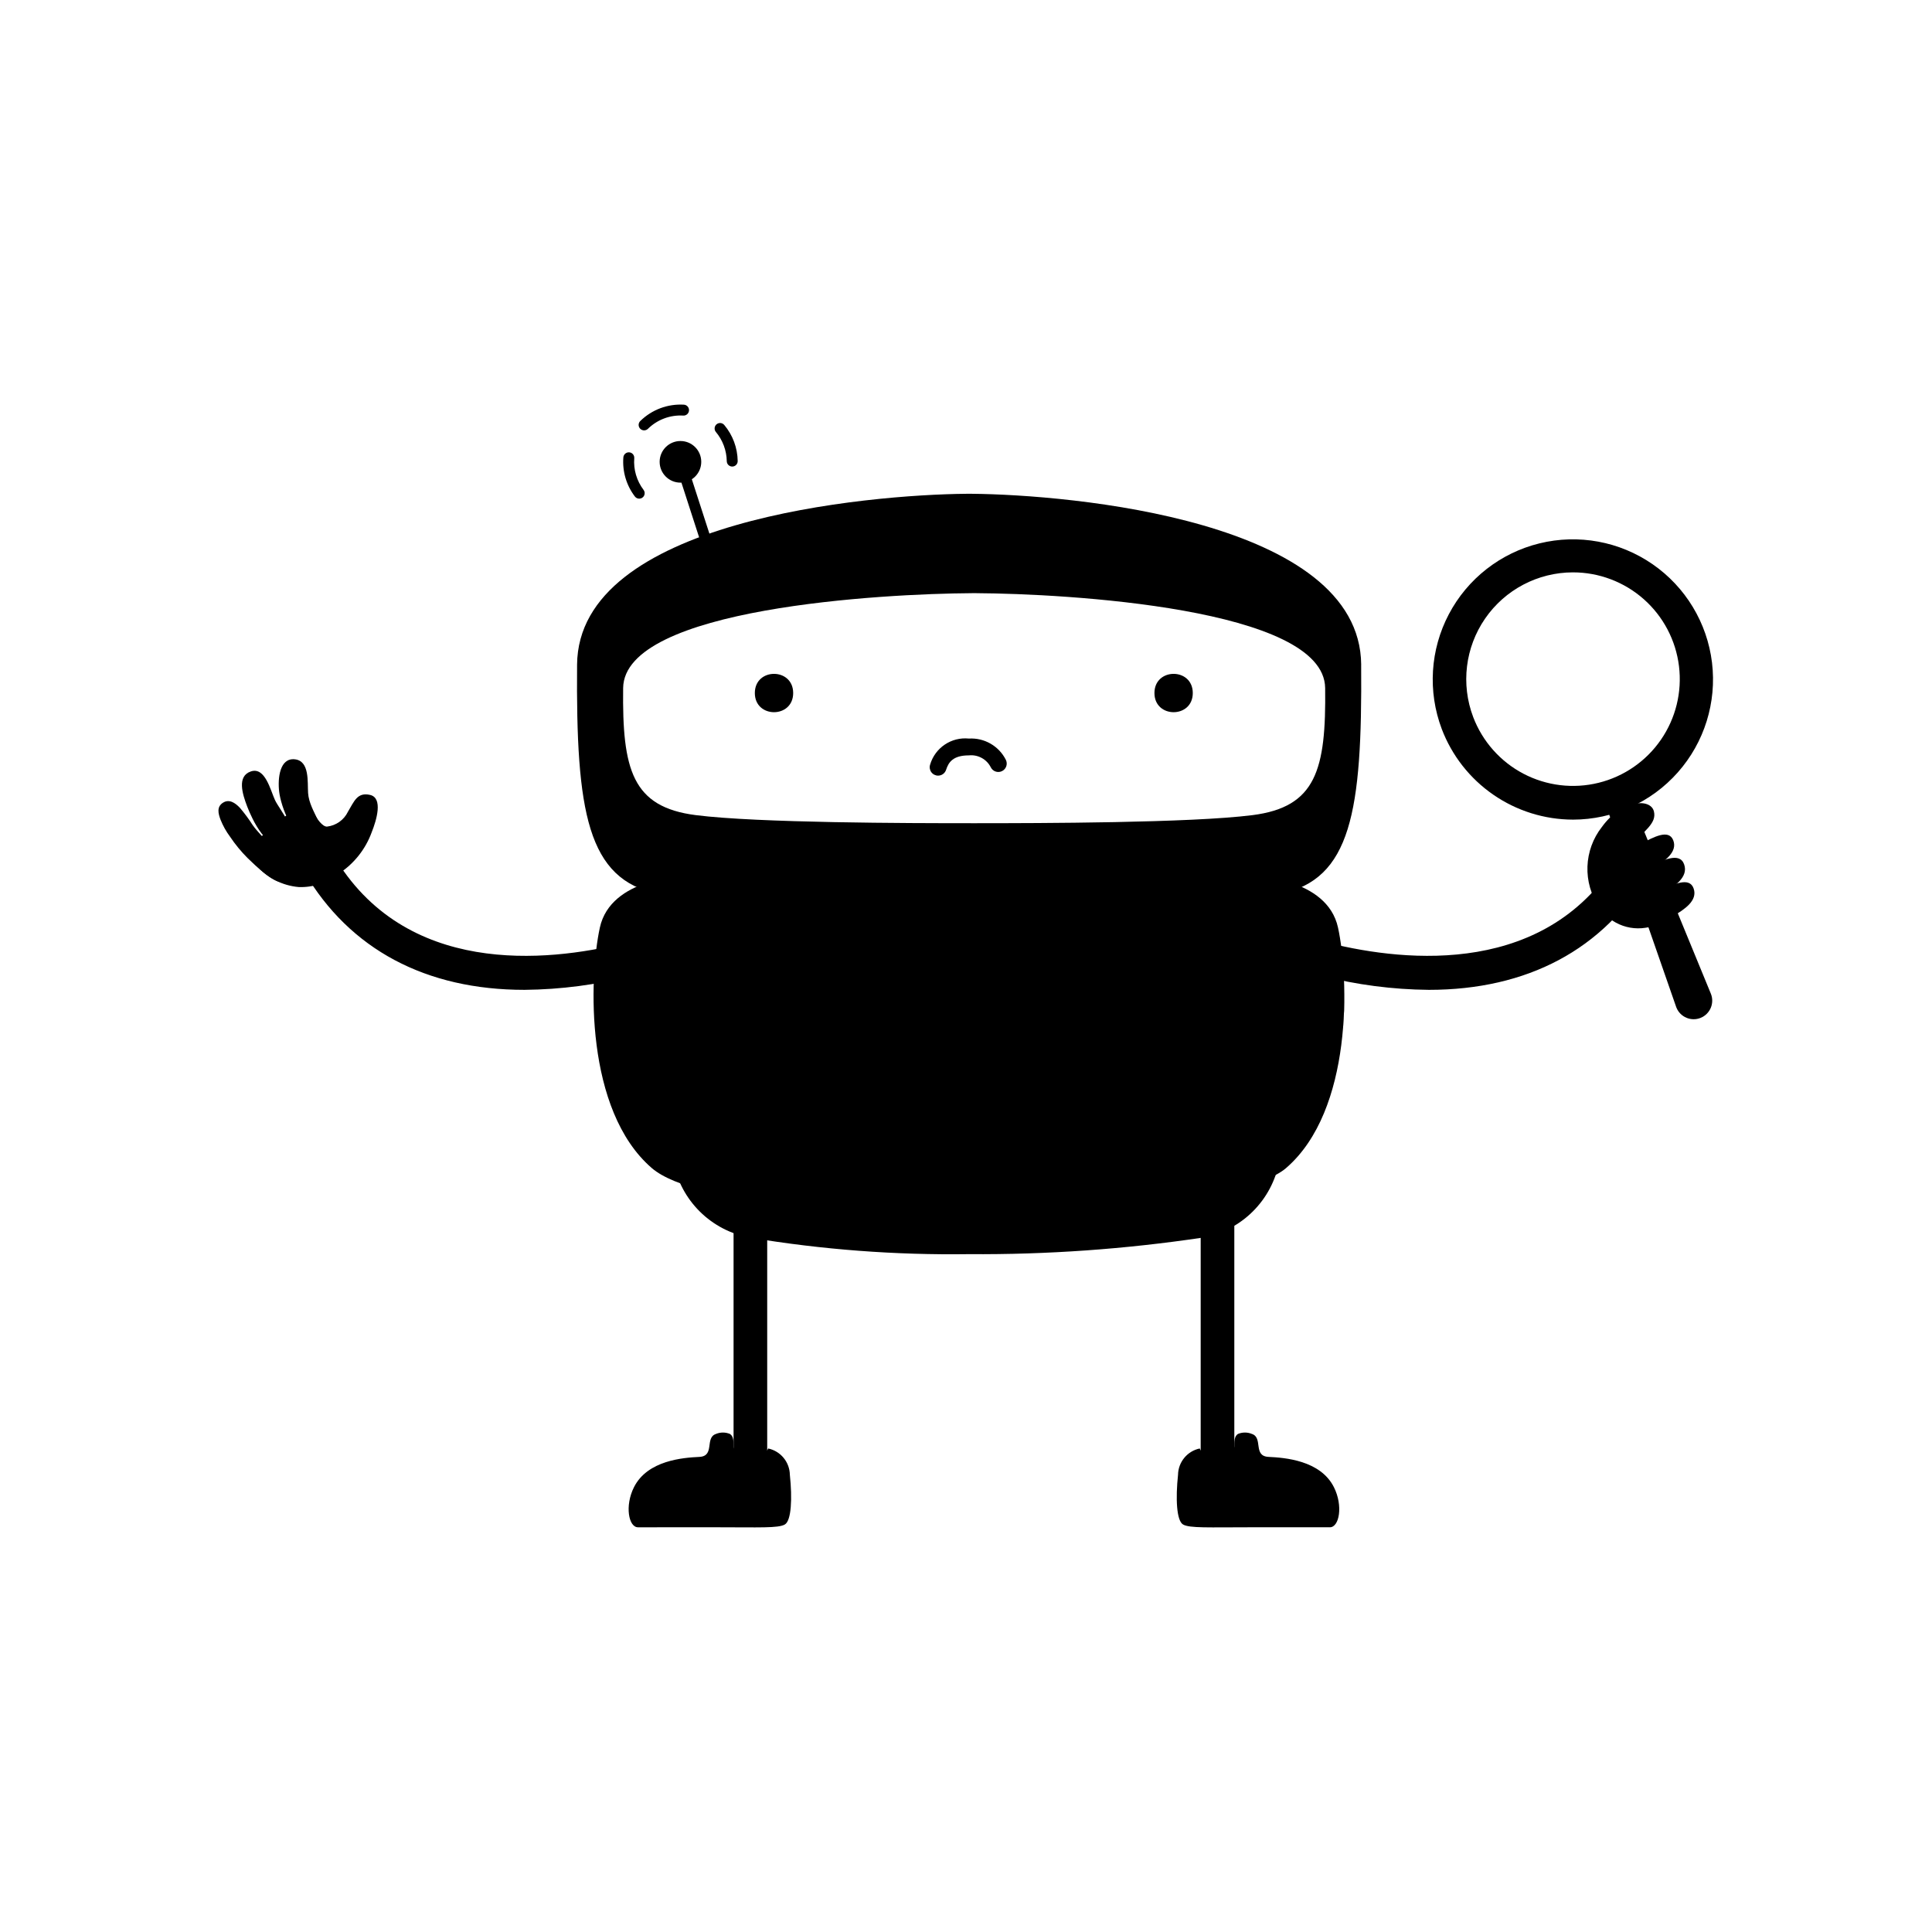
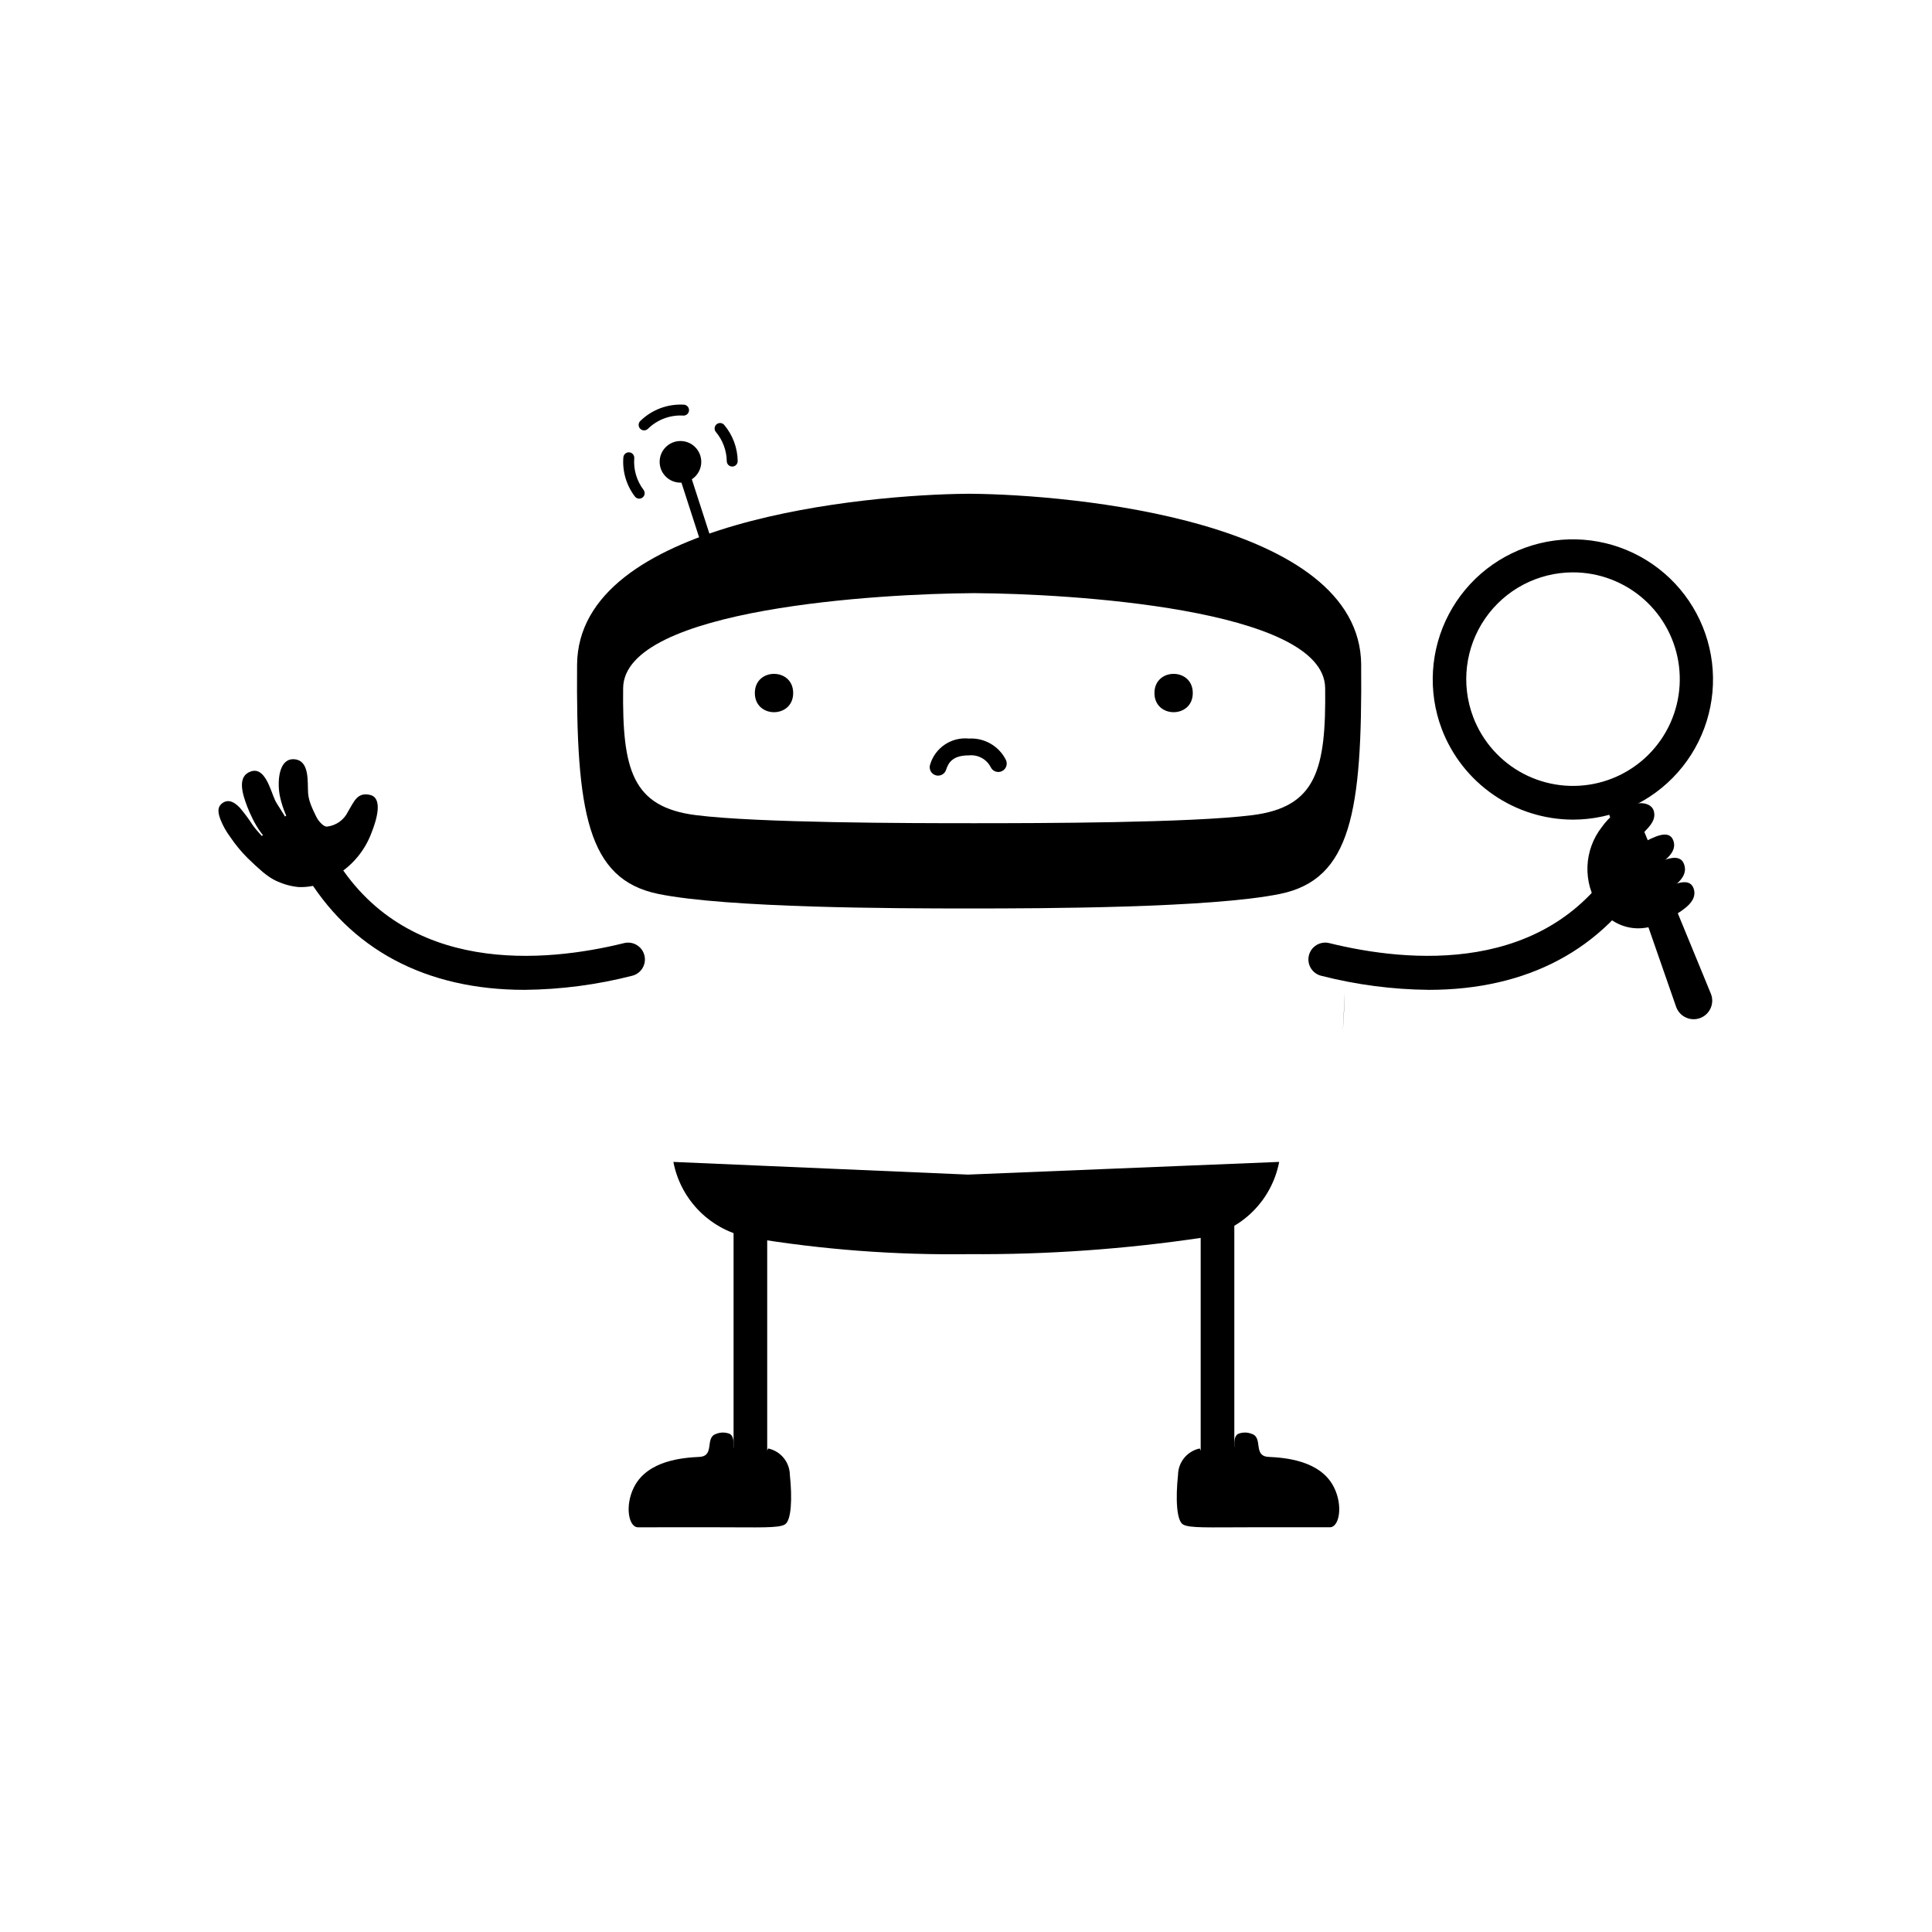
<svg xmlns="http://www.w3.org/2000/svg" fill="#000000" width="800px" height="800px" version="1.1" viewBox="144 144 512 512">
  <g>
    <path d="m522.66 406.32c-9.625-0.09-19.207-1.344-28.531-3.731-1.148-0.285-2.137-1.012-2.746-2.023-0.613-1.012-0.797-2.223-0.512-3.371 0.59-2.391 3.004-3.848 5.394-3.262 20.676 5.102 58.176 8.852 77.047-23.336h-0.004c0.598-1.023 1.574-1.766 2.723-2.066 1.145-0.301 2.363-0.133 3.383 0.465 1.023 0.598 1.766 1.582 2.062 2.727 0.297 1.148 0.125 2.363-0.477 3.383-12.055 20.559-32.289 31.215-58.34 31.215z" />
    <path d="m329.84 266.39c0 3.047-2.469 5.516-5.512 5.516-3.047 0-5.516-2.469-5.516-5.516 0-3.043 2.469-5.516 5.516-5.516 3.043 0 5.512 2.473 5.512 5.516" />
    <path d="m338.05 267.64c-0.793 0-1.438-0.637-1.449-1.426-0.047-2.836-1.066-5.566-2.887-7.738-0.508-0.613-0.426-1.52 0.18-2.031 0.609-0.512 1.52-0.438 2.035 0.168 2.254 2.68 3.512 6.055 3.566 9.559 0.008 0.383-0.141 0.754-0.406 1.027-0.27 0.277-0.633 0.434-1.02 0.441z" />
    <path d="m314.7 258.05c-0.59 0-1.121-0.355-1.344-0.898-0.223-0.543-0.094-1.168 0.328-1.582 3.066-3.008 7.262-4.578 11.551-4.328 0.801 0.047 1.41 0.734 1.359 1.535-0.047 0.797-0.734 1.406-1.531 1.355-3.473-0.207-6.867 1.066-9.348 3.504-0.273 0.266-0.637 0.414-1.016 0.414z" />
    <path d="m313.4 276.15c-0.453 0-0.879-0.211-1.152-0.574-2.258-2.965-3.344-6.656-3.051-10.371 0.031-0.383 0.211-0.738 0.504-0.988s0.672-0.375 1.055-0.344c0.797 0.062 1.391 0.758 1.328 1.559-0.234 3.004 0.645 5.992 2.469 8.395 0.336 0.438 0.391 1.027 0.145 1.52-0.242 0.492-0.746 0.805-1.297 0.805z" />
    <path d="m332.95 294.5c-0.629 0-1.184-0.402-1.379-1l-8.621-26.656c-0.246-0.762 0.172-1.578 0.93-1.828 0.762-0.246 1.578 0.172 1.824 0.934l8.621 26.656h0.004c0.141 0.441 0.062 0.926-0.207 1.297-0.273 0.375-0.711 0.598-1.172 0.598z" />
    <path d="m466.65 533.75c-1.18 0-2.316-0.469-3.152-1.305-0.836-0.836-1.305-1.969-1.305-3.152v-60.969c0-2.461 1.996-4.457 4.457-4.457 2.461 0 4.457 1.996 4.457 4.457v60.969c0 1.184-0.469 2.316-1.305 3.152-0.836 0.836-1.969 1.305-3.152 1.305z" />
    <path d="m461.94 527.86c-3.309 0.703-5.695 3.598-5.75 6.981-0.668 6.285-0.402 12.168 1.336 13.168 1.738 1.004 6.82 0.734 17.918 0.734h20.992c2.484 0 3.543-5.684 1.07-10.613-3.594-7.168-13.102-7.836-17.316-8.039-4.211-0.199-1.402-5.082-4.414-6.082-1.191-0.496-2.535-0.492-3.723 0.008-0.965 0.633-0.953 1.996-0.953 3.336-0.004 2.297-7.824 3.945-9.16 0.508z" />
-     <path d="m342.86 533.75c-1.184 0-2.316-0.469-3.152-1.305-0.836-0.836-1.305-1.969-1.305-3.152v-60.969c0.008-2.457 2-4.441 4.457-4.441 2.453 0 4.449 1.984 4.457 4.441v60.969c0 1.184-0.473 2.316-1.309 3.152-0.832 0.836-1.969 1.305-3.148 1.305z" />
+     <path d="m342.86 533.75c-1.184 0-2.316-0.469-3.152-1.305-0.836-0.836-1.305-1.969-1.305-3.152v-60.969c0.008-2.457 2-4.441 4.457-4.441 2.453 0 4.449 1.984 4.457 4.441v60.969z" />
    <path d="m347.57 527.86c3.309 0.703 5.691 3.598 5.75 6.981 0.668 6.285 0.402 12.168-1.336 13.168-1.738 1.004-6.82 0.734-17.918 0.734l-20.992 0.004c-2.484 0-3.543-5.684-1.07-10.613 3.594-7.168 13.102-7.836 17.316-8.039 4.211-0.199 1.402-5.082 4.414-6.082v-0.004c1.191-0.496 2.535-0.492 3.723 0.008 0.965 0.633 0.953 1.996 0.953 3.336 0.004 2.297 7.824 3.945 9.16 0.508z" />
    <path d="m282.99 406.32c-26.055 0-46.289-10.652-58.34-31.215-1.246-2.121-0.535-4.852 1.59-6.098 2.125-1.246 4.856-0.531 6.098 1.59 18.871 32.188 56.371 28.438 77.047 23.336 2.391-0.586 4.805 0.871 5.394 3.262s-0.871 4.805-3.258 5.394c-9.328 2.387-18.906 3.641-28.531 3.731z" />
    <path d="m400.53 455.28-78.078-3.359v-0.004c0.957 5 3.406 9.59 7.019 13.168 3.617 3.578 8.23 5.981 13.238 6.891 19.184 3.195 38.617 4.664 58.066 4.387 20.738 0.145 41.453-1.324 61.965-4.387 5.004-0.91 9.621-3.312 13.234-6.891 3.617-3.578 6.062-8.168 7.023-13.168z" />
-     <path d="m498.59 389.83c-2.91-13.371-22.492-13.637-22.492-13.637h-150.64s-19.582 0.27-22.492 13.637c-2.91 13.371-3.973 48.402 13.758 63.715 11.812 10.203 59.594 11.969 84.051 11.734 12.703 0.121 72.105-1.418 84.051-11.734 17.734-15.316 16.672-50.344 13.762-63.715z" />
    <path d="m499.84 417.29c0.316-3.539 0.438-7.016 0.41-10.305-0.02 3.324-0.148 6.785-0.41 10.305z" />
    <path d="m296.93 327.11 0.004 0.324z" />
    <path d="m504.73 320.16c-0.293-38.332-77.125-45.066-103.18-45.301v-0.012c-0.223 0-0.484 0.004-0.719 0.008-0.234 0-0.496-0.008-0.719-0.008v0.012c-26.051 0.234-102.88 6.969-103.18 45.301-0.297 39.047 2.688 56.883 21.504 60.738 18.32 3.754 63.387 3.852 81.672 3.856h1.438c18.285-0.004 63.352-0.102 81.672-3.856 18.816-3.856 21.805-21.691 21.504-60.738zm-28.809 39.859c-16.402 2.082-56.75 2.137-73.121 2.141h-1.285c-16.371 0-56.719-0.055-73.121-2.141-16.848-2.141-19.52-12.031-19.254-33.691 0.262-21.266 69.051-25 92.375-25.129v-0.008c0.199 0 0.434 0.004 0.645 0.004 0.207 0 0.441-0.004 0.645-0.004v0.008c23.324 0.129 92.113 3.863 92.375 25.129 0.262 21.66-2.41 31.551-19.258 33.691z" />
    <path d="m354.2 327.66c0 6.773-10.16 6.773-10.16 0 0-6.773 10.16-6.773 10.16 0" />
    <path d="m460.1 327.66c0 6.773-10.16 6.773-10.16 0 0-6.773 10.16-6.773 10.16 0" />
    <path d="m392.61 349.55c-0.715 0-1.383-0.344-1.805-0.918-0.418-0.578-0.535-1.32-0.316-1.996 1.316-4.481 5.637-7.383 10.281-6.91 4.102-0.242 7.953 1.977 9.797 5.648 0.539 1.102 0.086 2.434-1.016 2.977-1.102 0.547-2.434 0.098-2.981-1.004-1.09-2.156-3.398-3.414-5.801-3.164-4.227 0-5.402 1.836-6.043 3.82-0.297 0.922-1.152 1.547-2.117 1.547z" />
    <path d="m233.79 375.52c3.996-2.598 7.047-6.422 8.688-10.898 1.312-3.277 3.078-9.152-0.402-9.961-3.43-0.797-4.242 1.777-5.883 4.481h0.004c-1.047 2.156-3.121 3.629-5.5 3.91-1.184 0.121-2.824-2.106-3.644-3.894-1.617-3.527-6.684 0.461-10.668 3.652-3.981 3.191-7.34 7.324-4.422 10.527l0.004 0.004c2.836 3.297 6.848 5.356 11.176 5.734 3.863 0.152 7.648-1.113 10.648-3.555z" />
    <path d="m227.36 365.57c4.113-1.629-1.371-6.195-1.715-11.426-0.188-2.848 0.469-8.492-3.516-8.922-3.984-0.426-4.574 4.973-4.144 8.609 0.426 3.641 3.801 13.949 9.375 11.738z" />
    <path d="m219.87 367.39c3.992-2.219-1.781-8.734-2.996-11.363-1.211-2.629-2.617-8.852-6.379-7.594-3.758 1.258-2.246 5.992-0.992 9.285 1.262 3.293 5.387 12.438 10.367 9.672z" />
    <path d="m219.8 377.44c2.215-1.914-3.391-8.219-4.641-9.828-1.246-1.609-3.023-3.297-4.168-4.914-1.031-1.617-2.176-3.164-3.422-4.625-1.27-1.34-2.852-2.398-4.504-1.328-1.652 1.07-1.254 2.797-0.621 4.481 0.641 1.605 1.488 3.125 2.523 4.512 1.359 2.031 2.914 3.922 4.641 5.648 1.73 1.648 7.977 7.973 10.191 6.055z" />
    <path d="m568.52 363.15c-2.352 3-3.691 6.664-3.828 10.473-0.137 3.809 0.934 7.562 3.062 10.723 3.066 4.777 8.996 6.844 14.367 5.016l-6.938-20.387c4.75-4.871 7.875-6.812 7.125-9.93-0.871-3.625-8.582-3.117-13.789 4.106z" />
    <path d="m560.85 361.21c-7.547-0.016-14.914-2.32-21.121-6.613-6.211-4.289-10.973-10.363-13.652-17.418-3.75-9.941-3.062-21.016 1.887-30.414 4.949-9.402 13.691-16.234 24.008-18.766 10.32-2.535 21.23-0.527 29.969 5.516 8.742 6.039 14.477 15.535 15.758 26.082 1.277 10.547-2.023 21.141-9.066 29.094-7.043 7.953-17.156 12.512-27.781 12.52zm-0.016-65.527c-9.293 0.012-17.988 4.586-23.262 12.238-5.277 7.652-6.457 17.406-3.164 26.094 2.453 6.465 7.191 11.809 13.312 15.023 6.125 3.211 13.215 4.07 19.93 2.41 6.711-1.656 12.586-5.715 16.512-11.41 3.926-5.695 5.629-12.629 4.789-19.492s-4.16-13.184-9.344-17.766c-5.18-4.578-11.859-7.106-18.773-7.098z" />
    <path d="m575.6 354.33 21.785 52.984c1.035 2.512-0.168 5.387-2.68 6.422-2.512 1.031-5.387-0.168-6.422-2.68-0.031-0.078-0.066-0.172-0.098-0.254l-18.836-54.102c-0.594-1.711 0.281-3.586 1.973-4.227 1.695-0.645 3.59 0.18 4.277 1.855z" />
    <path d="m587.48 386.74c2.906-1.754 6.469-4.043 5.352-7.273-1.113-3.231-5.402-1.098-9 0.609-3.598 1.707-8.293 4.644-6.094 8.238 2.203 3.598 7.789-0.398 9.742-1.574z" />
    <path d="m584.7 380.75c3.055-1.859 6.801-4.285 5.617-7.672s-5.691-1.117-9.473 0.695c-3.781 1.816-7.711 4.203-5.383 7.965 2.328 3.766 7.188 0.262 9.238-0.988z" />
    <path d="m582.56 373.87c2.723-1.801 6.059-4.141 4.863-7.191-1.195-3.051-5.231-0.828-8.621 0.957-3.387 1.785-6.891 4.098-4.641 7.449 2.254 3.359 6.57-0.004 8.398-1.215z" />
  </g>
</svg>